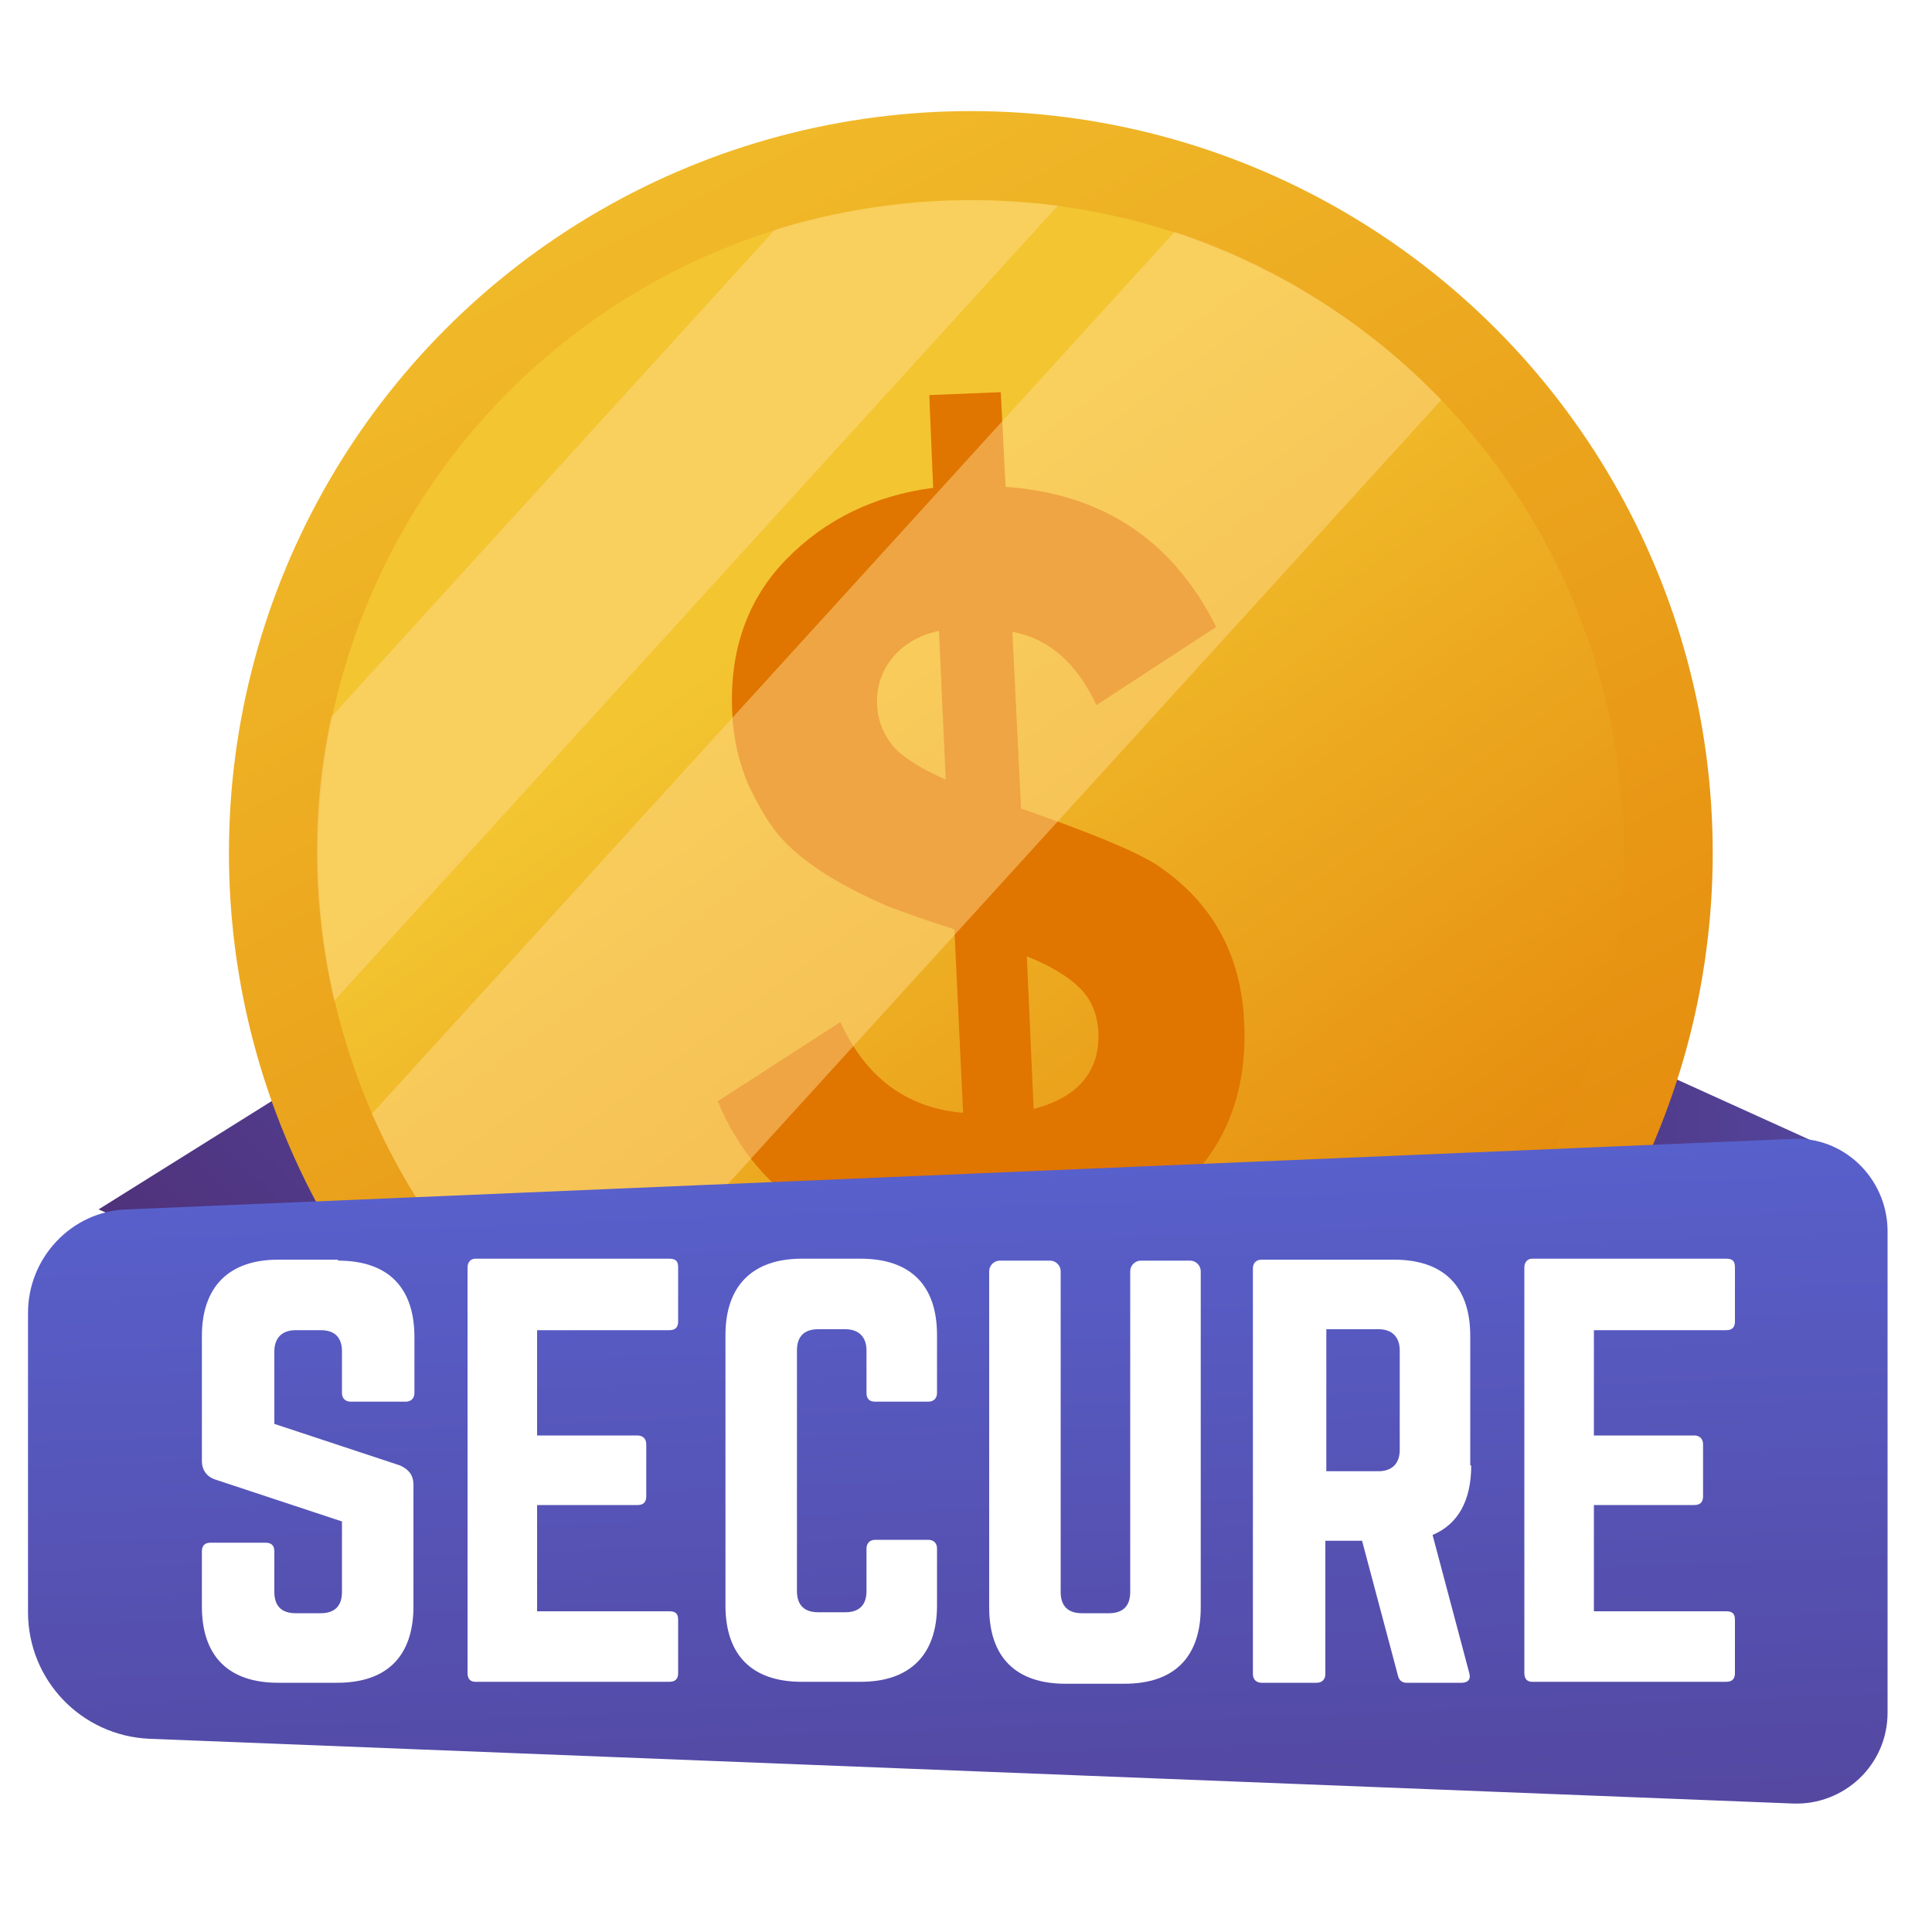
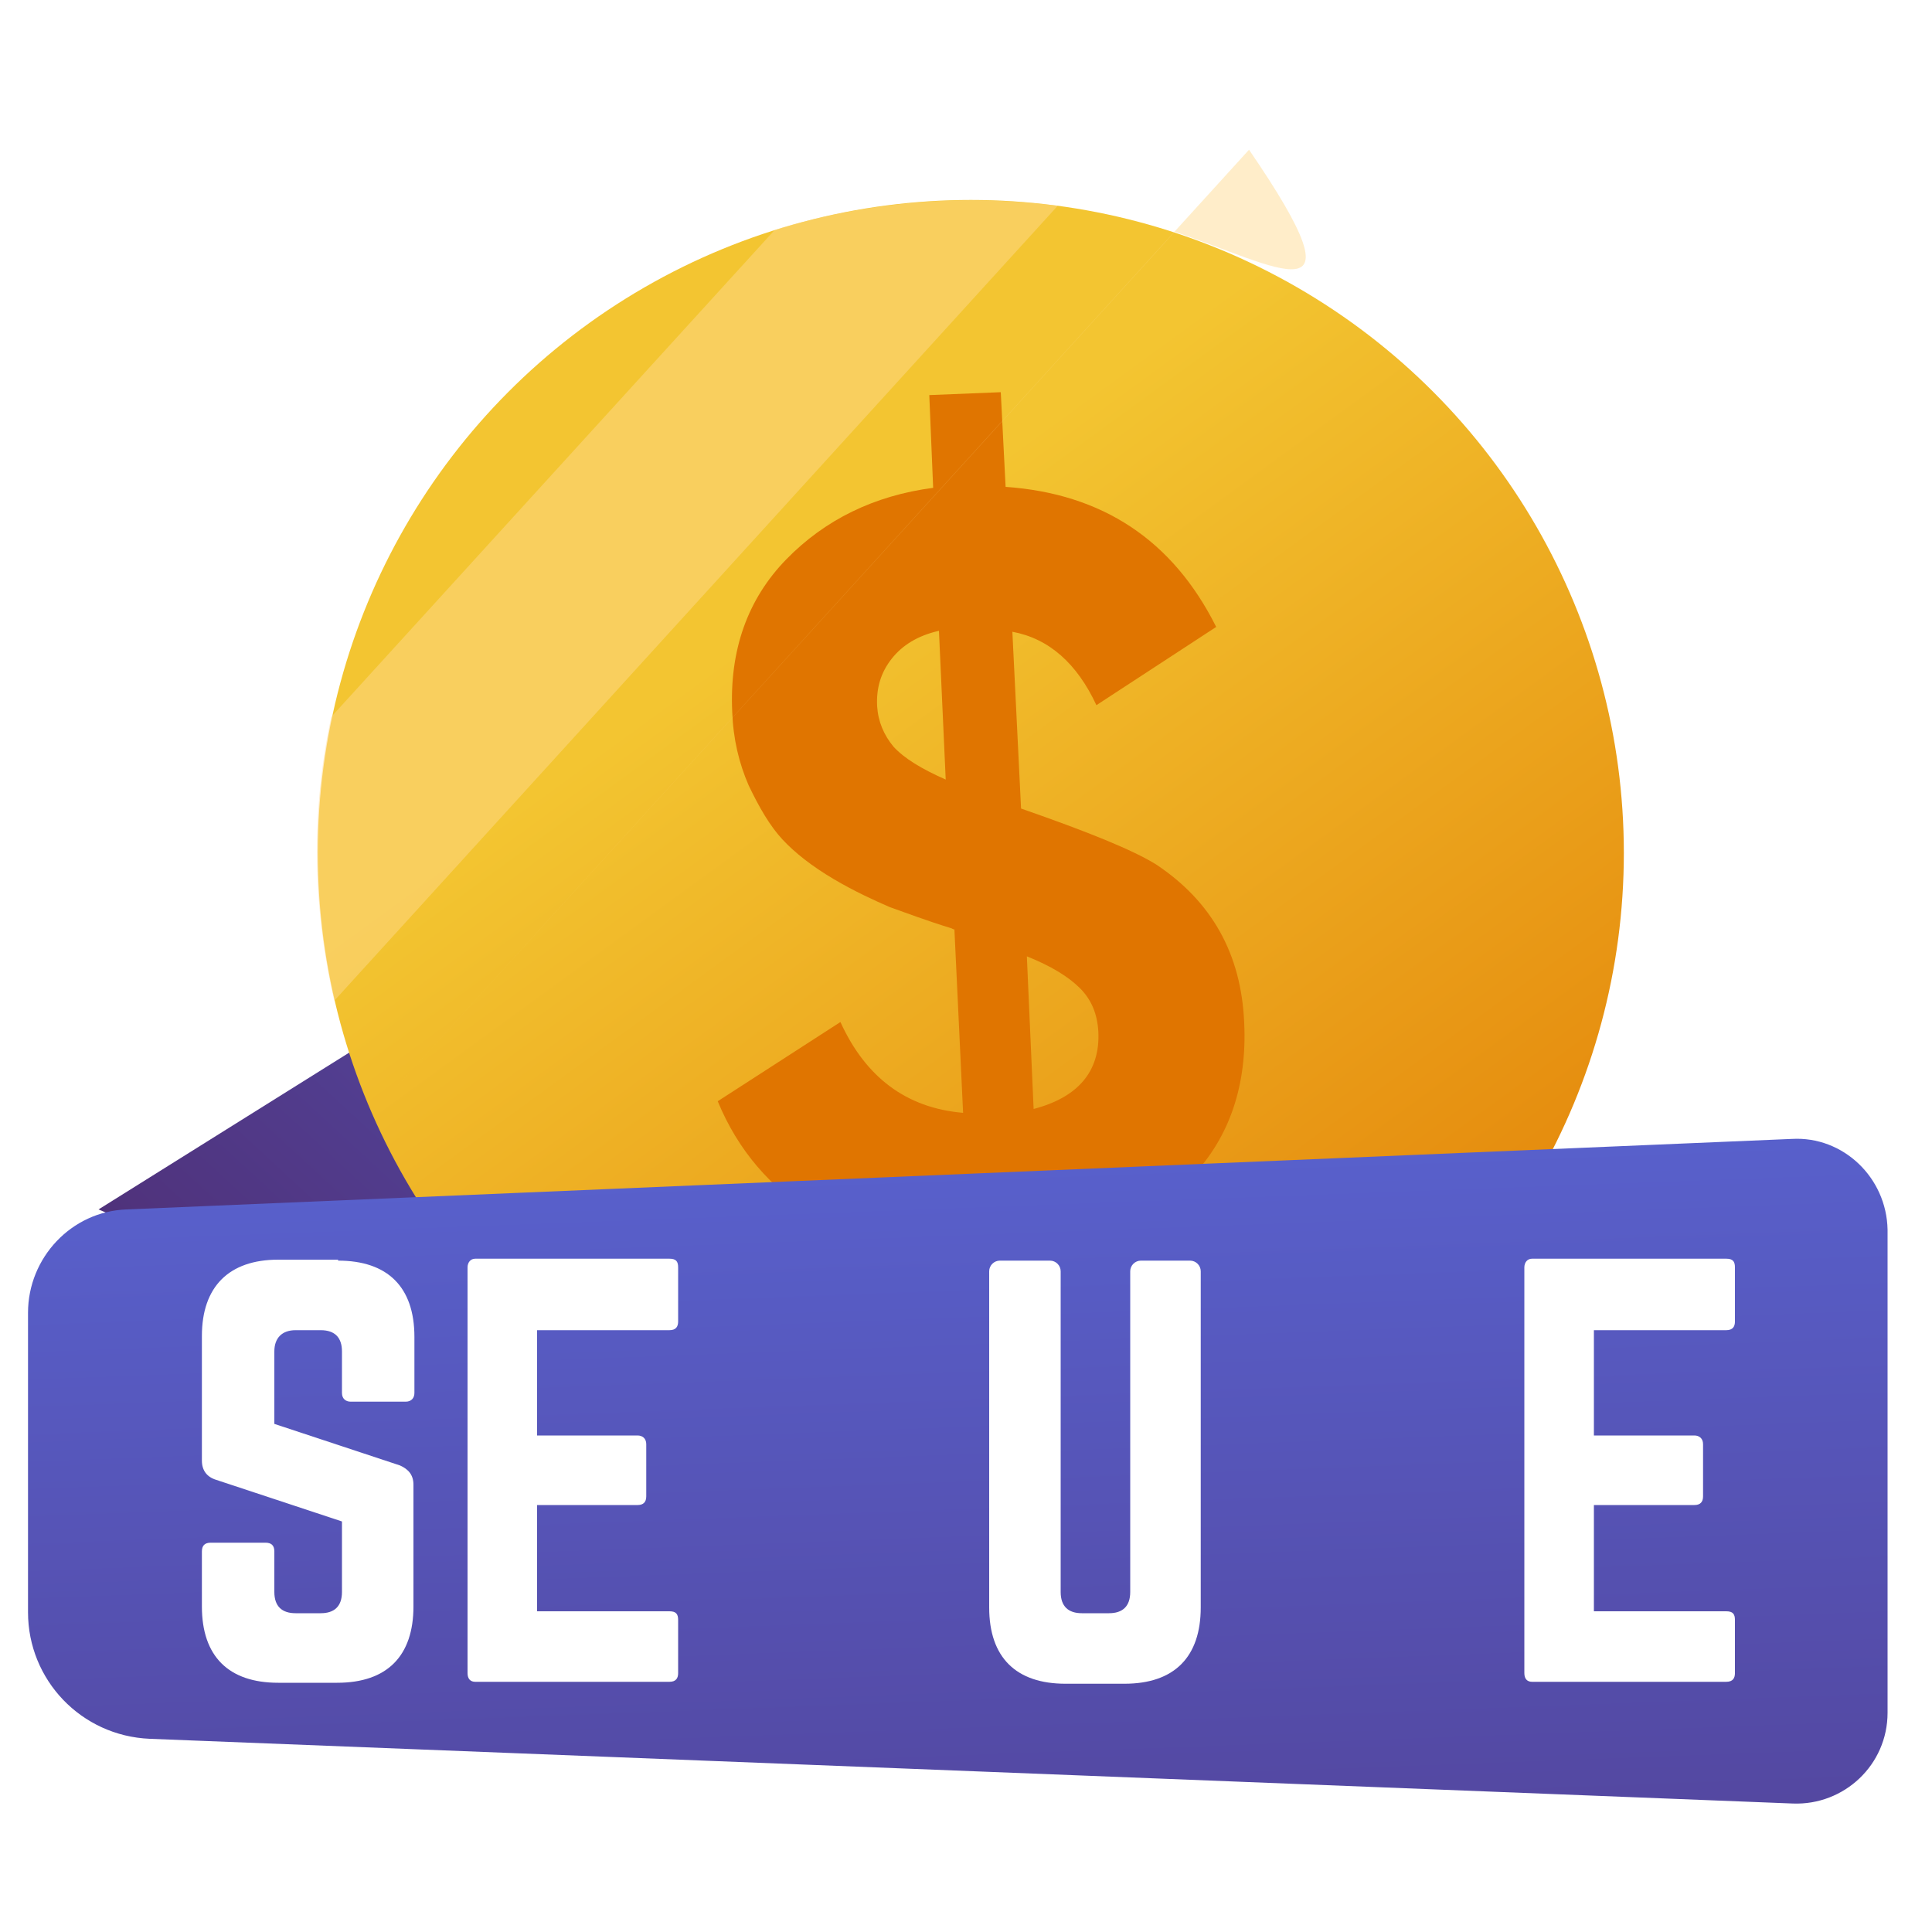
<svg xmlns="http://www.w3.org/2000/svg" id="Layer_1" x="0px" y="0px" width="200px" height="200px" viewBox="0 0 200 200" style="enable-background:new 0 0 200 200;" xml:space="preserve">
  <style type="text/css"> .st0{fill:url(#SVGID_1_);} .st1{fill:url(#SVGID_2_);} .st2{fill:url(#SVGID_3_);} .st3{fill:url(#SVGID_4_);} .st4{fill:#E07500;} .st5{opacity:0.48;} .st6{filter:url(#Adobe_OpacityMaskFilter);} .st7{filter:url(#Adobe_OpacityMaskFilter_1_);} .st8{mask:url(#SVGID_5_);fill:url(#SVGID_6_);} .st9{fill:url(#SVGID_7_);} .st10{filter:url(#Adobe_OpacityMaskFilter_2_);} .st11{filter:url(#Adobe_OpacityMaskFilter_3_);} .st12{mask:url(#SVGID_8_);fill:url(#SVGID_9_);} .st13{fill:url(#SVGID_10_);} .st14{fill:url(#SVGID_11_);} .st15{fill:#FFFFFF;} </style>
  <linearGradient id="SVGID_1_" gradientUnits="userSpaceOnUse" x1="18.828" y1="153.942" x2="140.698" y2="21.846">
    <stop offset="0" style="stop-color:#4E2B6F" />
    <stop offset="1" style="stop-color:#5D79F7" />
  </linearGradient>
  <polygon class="st0" points="10.2,125.2 51.6,99.3 60.6,146.8 " />
  <linearGradient id="SVGID_2_" gradientUnits="userSpaceOnUse" x1="344.043" y1="554.382" x2="447.902" y2="441.807" gradientTransform="matrix(0.707 0.707 -0.707 0.707 286.916 -505.16)">
    <stop offset="0" style="stop-color:#4E2B6F" />
    <stop offset="1" style="stop-color:#5D79F7" />
  </linearGradient>
-   <polygon class="st1" points="150.1,101.1 190.9,119.6 164.7,157.6 " />
  <g>
    <linearGradient id="SVGID_3_" gradientUnits="userSpaceOnUse" x1="66.016" y1="-25.559" x2="171.552" y2="199.012" gradientTransform="matrix(0.999 -4.690000e-02 4.690000e-02 0.999 -16.524 18.018)">
      <stop offset="0" style="stop-color:#F3C531" />
      <stop offset="1" style="stop-color:#E07500" />
    </linearGradient>
-     <circle class="st2" cx="100.5" cy="88.3" r="76.8" />
    <linearGradient id="SVGID_4_" gradientUnits="userSpaceOnUse" x1="96.232" y1="49.345" x2="207.414" y2="217.992" gradientTransform="matrix(0.999 -4.690000e-02 4.690000e-02 0.999 -16.524 18.018)">
      <stop offset="0" style="stop-color:#F3C531" />
      <stop offset="0.649" style="stop-color:#E07500" />
    </linearGradient>
    <circle class="st3" cx="100.5" cy="88.3" r="67.6" />
    <g>
      <path class="st4" d="M128.8,105.9c0.3,6.4-1.5,11.8-5.4,15.9c-3.9,4.2-9.1,6.8-15.7,8l0.5,9.7l-7.4,0.3l-0.4-9.6 c-6.2-0.1-11.5-1.6-16.1-4.4c-4.5-2.8-7.9-6.7-10-11.8l12.7-8.2c2.6,5.7,6.8,8.9,12.7,9.4l-0.9-19l-0.1,0l-0.2-0.1 c-2.6-0.8-4.7-1.6-6.4-2.2c-1.6-0.7-3.6-1.6-5.8-2.9c-2.2-1.3-4-2.7-5.3-4.1c-1.3-1.4-2.4-3.3-3.5-5.6c-1-2.3-1.6-4.8-1.7-7.6 c-0.3-6.4,1.6-11.7,5.6-15.8c4-4.1,9.1-6.6,15.2-7.4l-0.4-9.6l7.4-0.3l0.5,9.8c10,0.7,17.3,5.5,21.8,14.5l-12.4,8.1 c-2-4.3-4.9-6.9-8.7-7.6l0.9,18.3c6.9,2.4,11.6,4.3,14,5.8C125.4,93.3,128.5,98.7,128.8,105.9z M90.8,73.1c0.1,1.6,0.7,3,1.7,4.2 c1.1,1.2,2.9,2.3,5.4,3.4l-0.7-15.4c-2.2,0.5-3.8,1.5-4.9,2.9C91.2,69.6,90.7,71.2,90.8,73.1z M107,114.8c4.6-1.2,6.9-3.9,6.7-8 c-0.1-1.8-0.7-3.3-1.9-4.5c-1.2-1.2-3-2.3-5.5-3.3L107,114.8z" />
    </g>
    <g class="st5">
      <defs>
        <filter id="Adobe_OpacityMaskFilter" x="32.9" y="20.6" width="76.6" height="82.9">   </filter>
      </defs>
      <mask maskUnits="userSpaceOnUse" x="32.9" y="20.6" width="76.6" height="82.9" id="SVGID_5_">
        <g class="st6">
          <defs>
            <filter id="Adobe_OpacityMaskFilter_1_" x="32.9" y="20.6" width="76.6" height="82.9">   </filter>
          </defs>
          <mask maskUnits="userSpaceOnUse" x="32.9" y="20.6" width="76.6" height="82.9" id="SVGID_5_">
            <g class="st7"> </g>
          </mask>
          <linearGradient id="SVGID_6_" gradientUnits="userSpaceOnUse" x1="128.762" y1="-3.287" x2="30.697" y2="86.658" gradientTransform="matrix(0.999 -4.690000e-02 4.690000e-02 0.999 -16.524 18.018)">
            <stop offset="0" style="stop-color:#FFFFFF" />
            <stop offset="1" style="stop-color:#000000" />
          </linearGradient>
          <path class="st8" d="M109.5,21.3c-4-0.5-8-0.7-12.2-0.5c-5.9,0.3-11.6,1.3-17.1,3L34.3,74.2c-1.2,5.5-1.7,11.3-1.4,17.3 c0.2,4.1,0.8,8.2,1.7,12.1L109.5,21.3z" />
        </g>
      </mask>
      <linearGradient id="SVGID_7_" gradientUnits="userSpaceOnUse" x1="128.762" y1="-3.287" x2="30.697" y2="86.658" gradientTransform="matrix(0.999 -4.690000e-02 4.690000e-02 0.999 -16.524 18.018)">
        <stop offset="0" style="stop-color:#FFDA8F" />
        <stop offset="1" style="stop-color:#FFDA8F" />
      </linearGradient>
      <path class="st9" d="M109.5,21.3c-4-0.5-8-0.7-12.2-0.5c-5.9,0.3-11.6,1.3-17.1,3L34.3,74.2c-1.2,5.5-1.7,11.3-1.4,17.3 c0.2,4.1,0.8,8.2,1.7,12.1L109.5,21.3z" />
      <defs>
        <filter id="Adobe_OpacityMaskFilter_2_" x="38.5" y="24" width="110.8" height="117.2">   </filter>
      </defs>
      <mask maskUnits="userSpaceOnUse" x="38.5" y="24" width="110.8" height="117.2" id="SVGID_8_">
        <g class="st10">
          <defs>
            <filter id="Adobe_OpacityMaskFilter_3_" x="38.5" y="24" width="110.8" height="117.2">   </filter>
          </defs>
          <mask maskUnits="userSpaceOnUse" x="38.5" y="24" width="110.8" height="117.2" id="SVGID_8_">
            <g class="st11"> </g>
          </mask>
          <linearGradient id="SVGID_9_" gradientUnits="userSpaceOnUse" x1="153.476" y1="23.656" x2="55.411" y2="113.601" gradientTransform="matrix(0.999 -4.690000e-02 4.690000e-02 0.999 -16.524 18.018)">
            <stop offset="0" style="stop-color:#FFFFFF" />
            <stop offset="1" style="stop-color:#000000" />
          </linearGradient>
-           <path class="st12" d="M121.6,24l-83.1,91.3c4.5,10.2,11.4,19.1,19.9,25.9l90.8-99.8C141.7,33.6,132.2,27.5,121.6,24z" />
        </g>
      </mask>
      <linearGradient id="SVGID_10_" gradientUnits="userSpaceOnUse" x1="153.476" y1="23.656" x2="55.411" y2="113.601" gradientTransform="matrix(0.999 -4.690000e-02 4.690000e-02 0.999 -16.524 18.018)">
        <stop offset="0" style="stop-color:#FFDA8F" />
        <stop offset="1" style="stop-color:#FFDA8F" />
      </linearGradient>
-       <path class="st13" d="M121.6,24l-83.1,91.3c4.5,10.2,11.4,19.1,19.9,25.9l90.8-99.8C141.7,33.6,132.2,27.5,121.6,24z" />
+       <path class="st13" d="M121.6,24l-83.1,91.3l90.8-99.8C141.7,33.6,132.2,27.5,121.6,24z" />
    </g>
  </g>
  <g>
    <linearGradient id="SVGID_11_" gradientUnits="userSpaceOnUse" x1="103.682" y1="270.772" x2="95.45" y2="50.144">
      <stop offset="0" style="stop-color:#4E2B6F" />
      <stop offset="1" style="stop-color:#5D79F7" />
    </linearGradient>
    <path class="st14" d="M185.5,117.9l-172.4,7.3c-5.7,0.2-10.2,5-10.2,10.7v31c0,7,5.5,12.8,12.6,13.1l170.1,6.7 c5.3,0.2,9.8-4,9.8-9.4v-50C195.3,121.9,190.8,117.6,185.5,117.9z" />
  </g>
  <g>
    <g>
      <path class="st15" d="M35,130.5c5.1,0,7.9,2.7,7.9,7.9v5.8c0,0.5-0.3,0.9-0.9,0.9h-5.7c-0.5,0-0.9-0.3-0.9-0.9v-4.3 c0-1.4-0.7-2.2-2.2-2.2h-2.6c-1.4,0-2.2,0.8-2.2,2.2v7.5l13,4.3c0.9,0.4,1.4,1,1.4,2v12.6c0,5.1-2.7,7.9-7.9,7.9h-6.1 c-5.1,0-7.9-2.7-7.9-7.9v-5.7c0-0.6,0.3-0.9,0.9-0.9h5.7c0.6,0,0.9,0.3,0.9,0.9v4.2c0,1.5,0.8,2.2,2.2,2.2h2.6 c1.4,0,2.2-0.7,2.2-2.2v-7.3l-13-4.3c-1-0.3-1.5-1-1.5-2v-12.9c0-5.1,2.8-7.9,7.9-7.9H35z" />
      <path class="st15" d="M70.2,136.8c0,0.5-0.2,0.9-0.9,0.9H55.6v10.9h10.4c0.5,0,0.9,0.3,0.9,0.9v5.4c0,0.6-0.3,0.9-0.9,0.9H55.6v11 h13.7c0.7,0,0.9,0.3,0.9,0.9v5.5c0,0.5-0.2,0.9-0.9,0.9H49.2c-0.5,0-0.8-0.3-0.8-0.9v-42c0-0.5,0.3-0.9,0.8-0.9h20.1 c0.7,0,0.9,0.3,0.9,0.9V136.8z" />
-       <path class="st15" d="M97,144.2c0,0.5-0.3,0.9-0.9,0.9h-5.5c-0.6,0-0.9-0.3-0.9-0.9v-4.4c0-1.4-0.8-2.2-2.2-2.2h-2.8 c-1.5,0-2.2,0.8-2.2,2.2v24.9c0,1.5,0.8,2.2,2.2,2.2h2.8c1.4,0,2.2-0.7,2.2-2.2v-4.4c0-0.5,0.3-0.9,0.9-0.9h5.5 c0.5,0,0.9,0.3,0.9,0.9v5.9c0,5.1-2.8,7.9-7.9,7.9H83c-5.1,0-7.9-2.7-7.9-7.9v-28c0-5.1,2.8-7.9,7.9-7.9h6.1 c5.1,0,7.9,2.7,7.9,7.9V144.2z" />
      <path class="st15" d="M123.2,130.5c0.6,0,1.1,0.5,1.1,1.1v34.8c0,5.1-2.7,7.9-7.9,7.9h-6.1c-5.1,0-7.9-2.7-7.9-7.9v-34.8 c0-0.6,0.5-1.1,1.1-1.1h5.2c0.6,0,1.1,0.5,1.1,1.1v33.2c0,1.5,0.8,2.2,2.2,2.2h2.8c1.4,0,2.2-0.7,2.2-2.2v-33.2 c0-0.6,0.5-1.1,1.1-1.1H123.2z" />
-       <path class="st15" d="M152.3,151.7c0,3.7-1.4,6.1-4,7.2l3.8,14.3c0.2,0.7-0.2,1-0.8,1h-5.7c-0.5,0-0.8-0.3-0.9-0.8l-3.7-13.9h-3.8 v13.8c0,0.5-0.3,0.9-0.9,0.9h-5.7c-0.5,0-0.9-0.3-0.9-0.9v-42c0-0.5,0.3-0.9,0.9-0.9h13.7c5.1,0,7.9,2.7,7.9,7.9V151.7z M142.7,152.3c1.4,0,2.2-0.8,2.2-2.2v-10.3c0-1.4-0.8-2.2-2.2-2.2h-5.4v14.7H142.7z" />
      <path class="st15" d="M179.6,136.8c0,0.5-0.2,0.9-0.9,0.9H165v10.9h10.4c0.5,0,0.9,0.3,0.9,0.9v5.4c0,0.6-0.3,0.9-0.9,0.9H165v11 h13.7c0.7,0,0.9,0.3,0.9,0.9v5.5c0,0.5-0.2,0.9-0.9,0.9h-20.1c-0.5,0-0.8-0.3-0.8-0.9v-42c0-0.5,0.3-0.9,0.8-0.9h20.1 c0.7,0,0.9,0.3,0.9,0.9V136.8z" />
    </g>
  </g>
</svg>